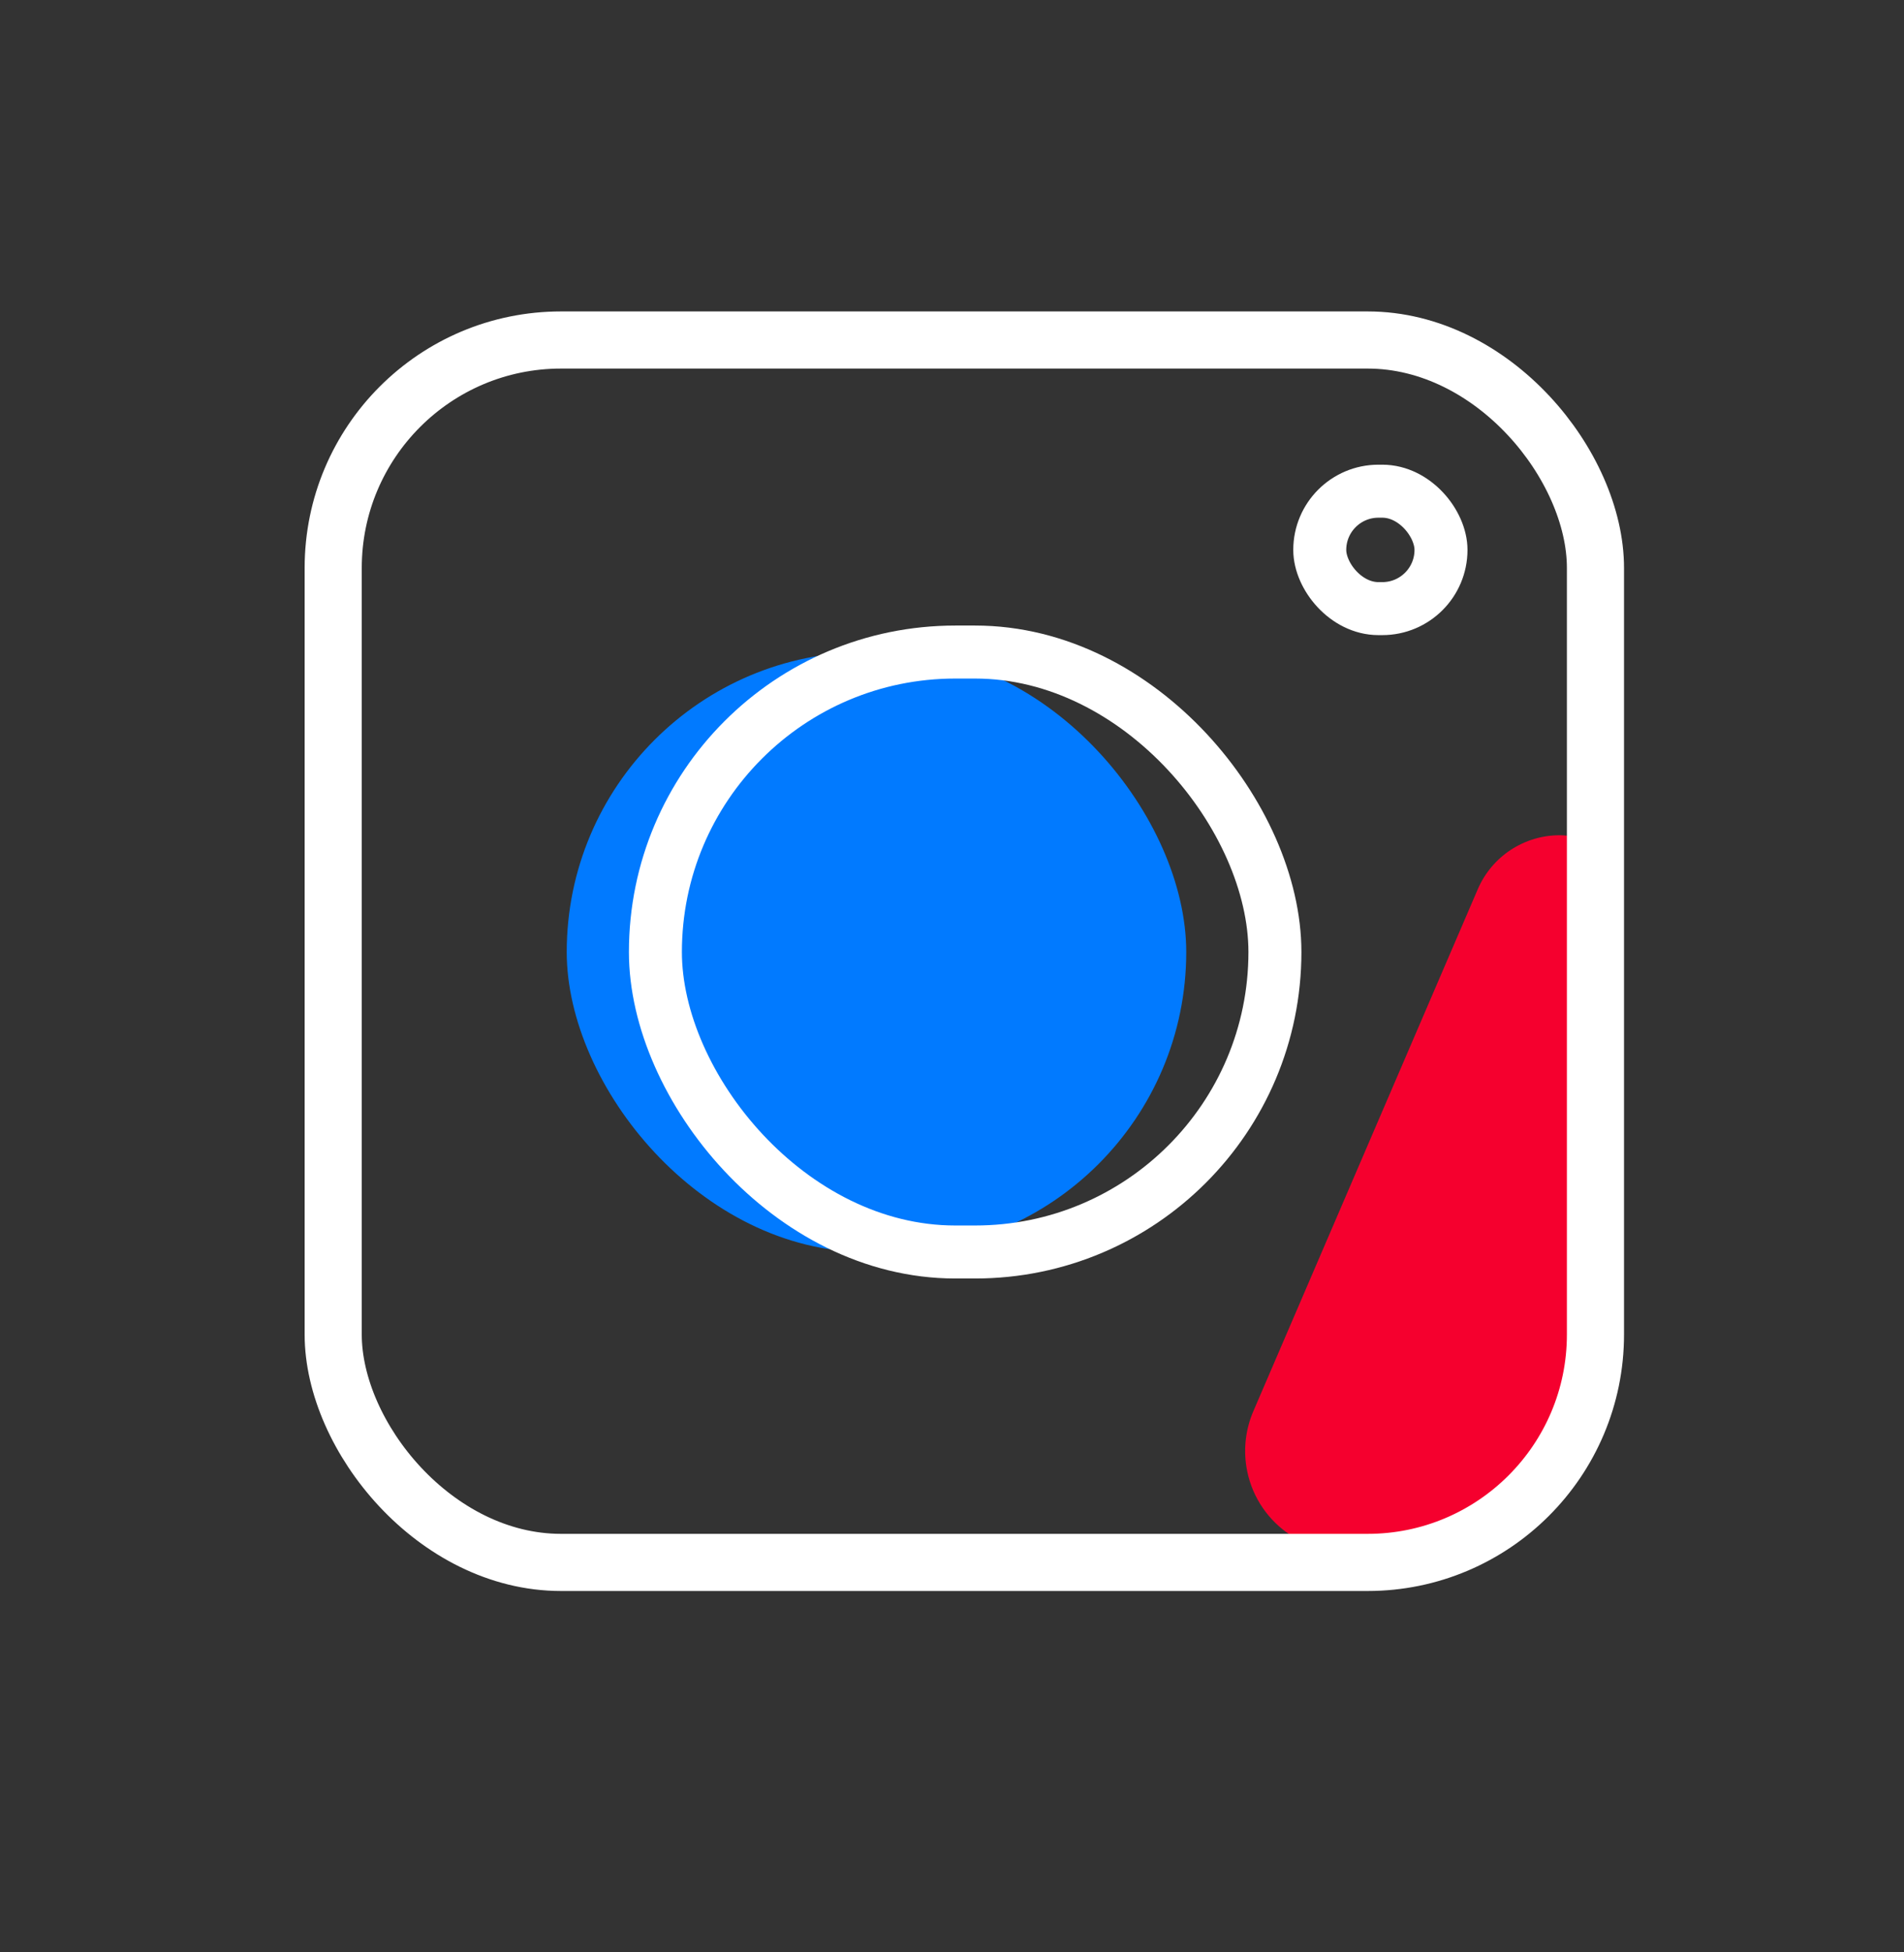
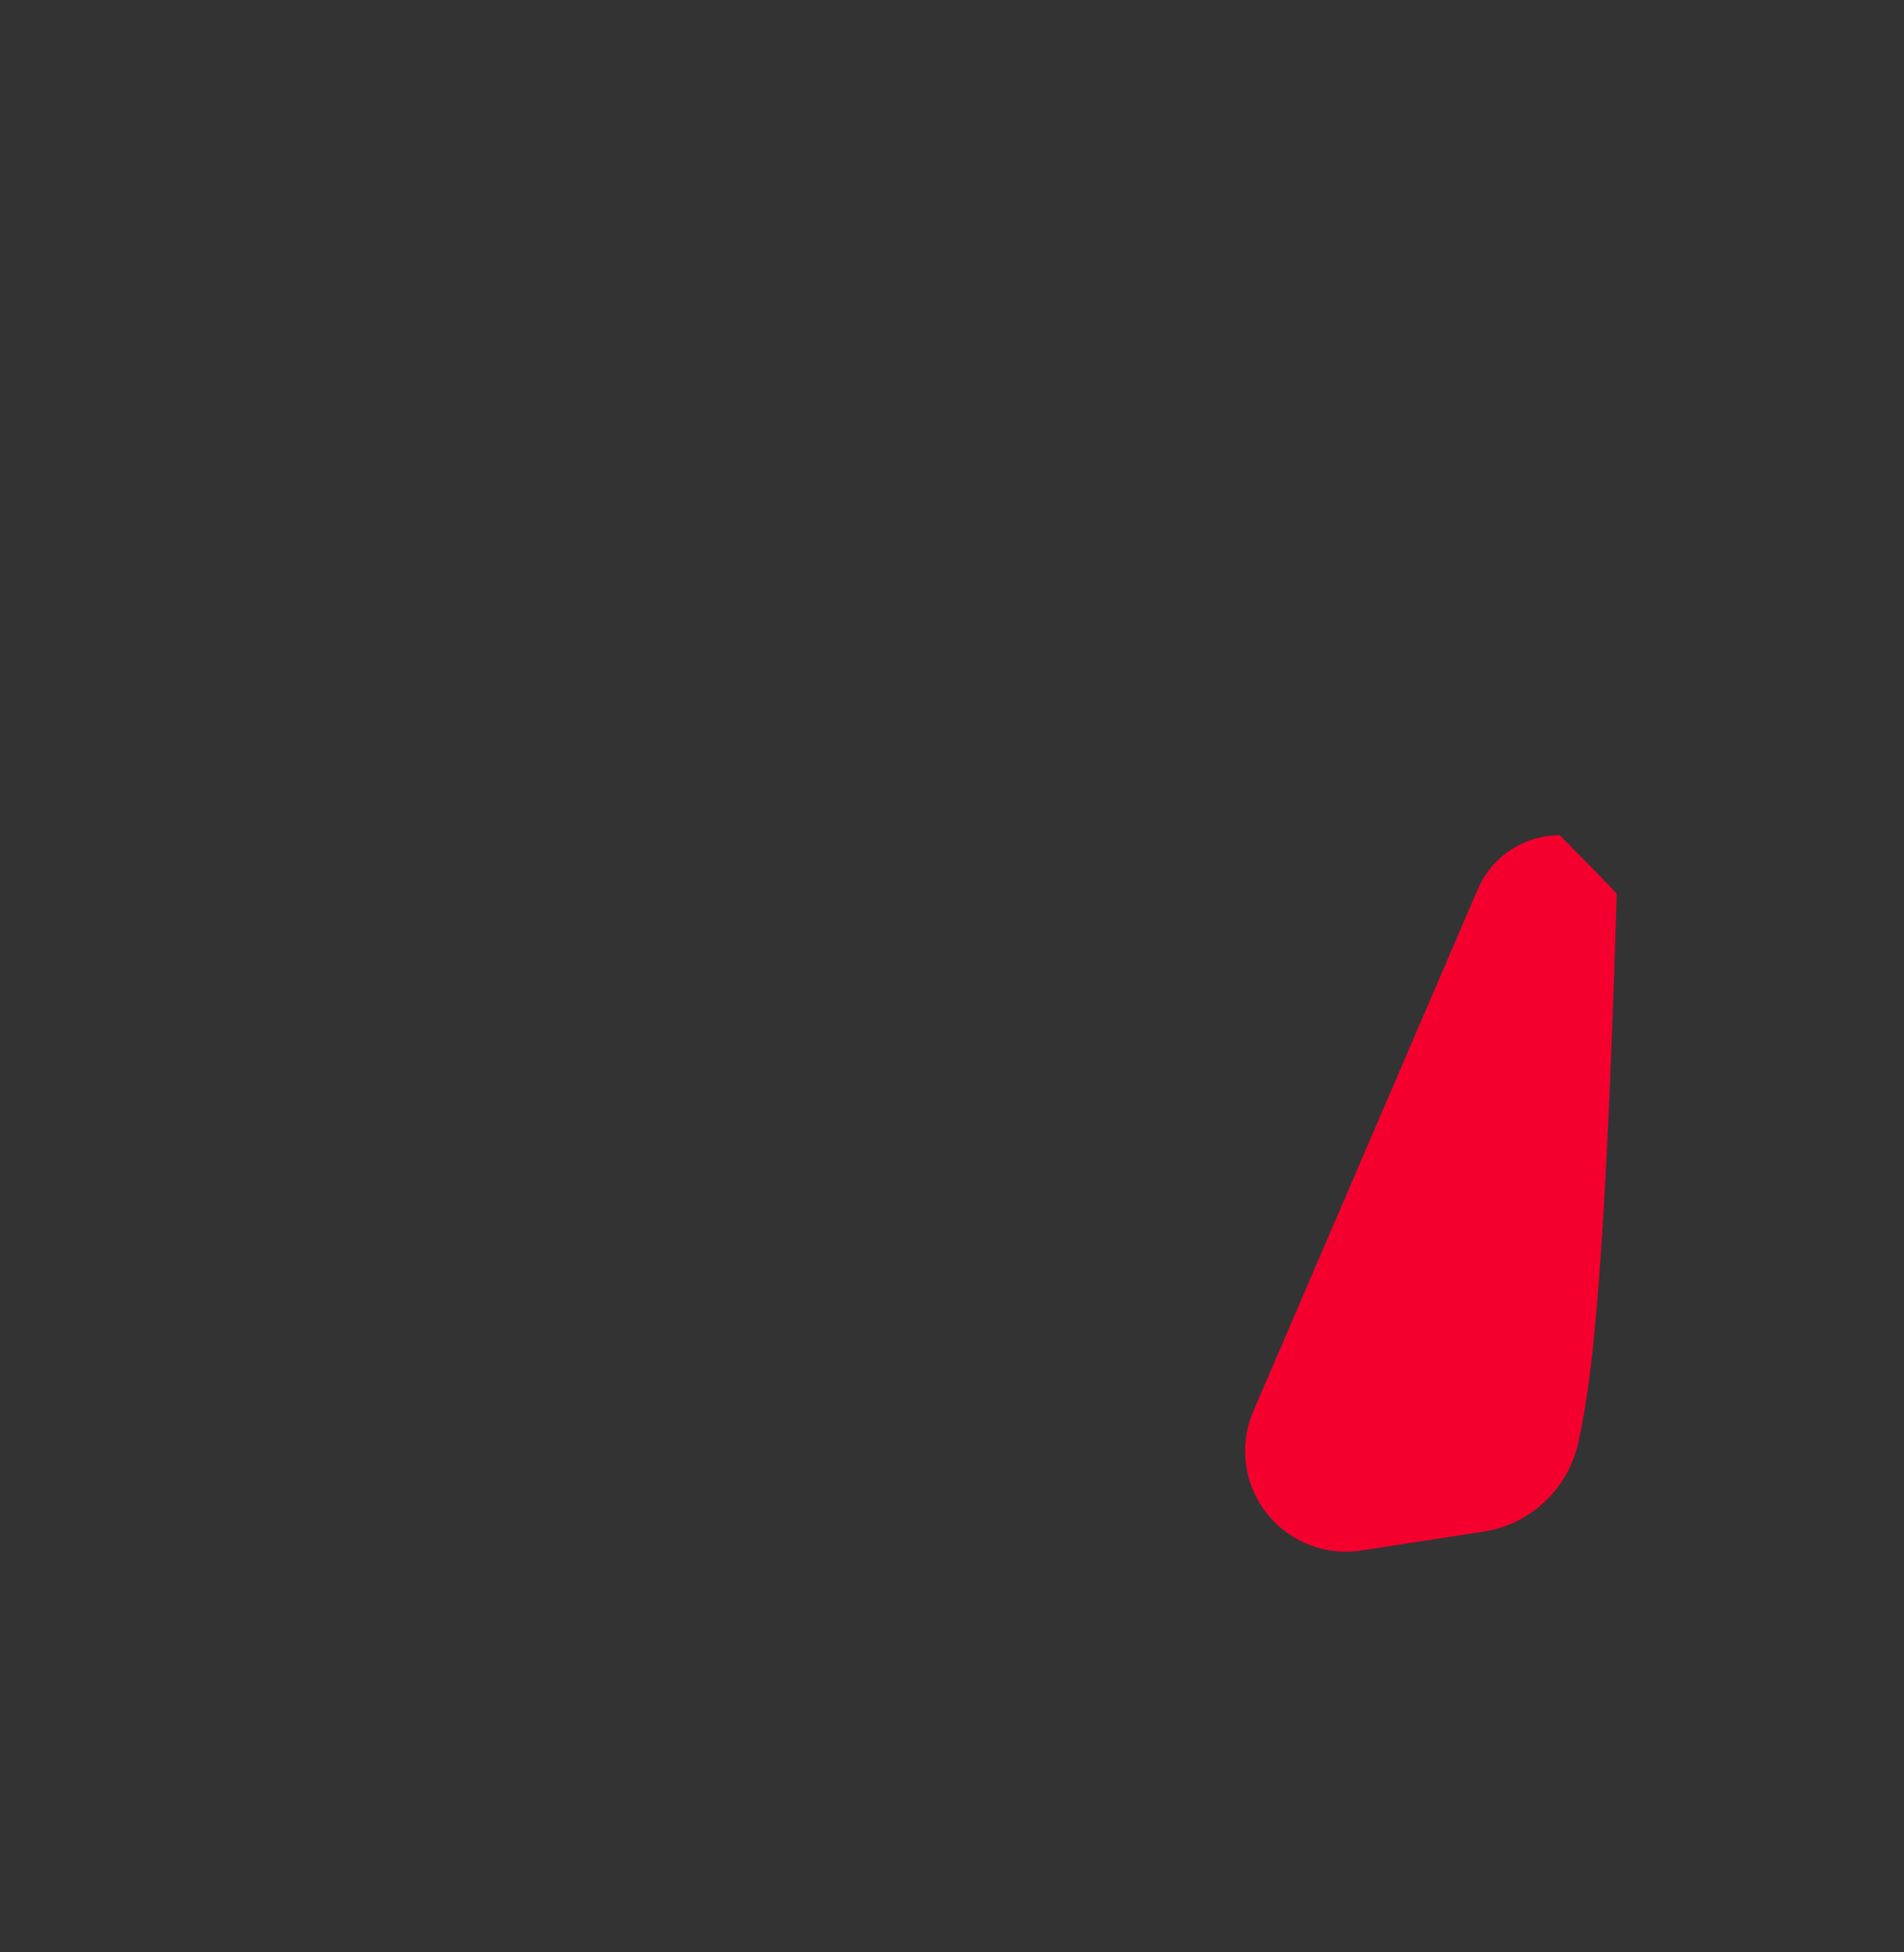
<svg xmlns="http://www.w3.org/2000/svg" width="40px" height="41px" viewBox="0 0 40 41" version="1.1">
  <rect x="0" y="0" width="40" height="41" fill="#333333" stroke="none" />
  <title>icons/instagram</title>
  <g id="Page-1" stroke="none" stroke-width="1" fill="none" fill-rule="evenodd">
    <g id="מגזין-עמוד-פנימי" transform="translate(-570, -6743)">
      <g id="footer-copy-2" transform="translate(0, 6613)">
        <g id="Group" transform="translate(500, 89)">
          <g id="Group-16" transform="translate(0, 41.14)">
            <g id="icons/instagram" transform="translate(70, 0)">
              <g id="Group-2" transform="translate(7, 7)">
-                 <path d="M25.767,10.4 C26.429,10.4 26.965,10.937 26.965,11.598 C26.965,11.61 26.965,11.622 26.965,11.634 C26.826,16.275 26.652,19.518 26.443,21.362 C26.362,22.072 26.265,22.676 26.152,23.175 C25.931,24.142 25.142,24.876 24.161,25.026 L21.594,25.42 C20.44,25.598 19.361,24.806 19.183,23.652 C19.123,23.26 19.174,22.859 19.331,22.495 L24.046,11.533 C24.342,10.845 25.019,10.4 25.767,10.4 Z" id="Rectangle" fill="#F5002E" />
+                 <path d="M25.767,10.4 C26.965,11.61 26.965,11.622 26.965,11.634 C26.826,16.275 26.652,19.518 26.443,21.362 C26.362,22.072 26.265,22.676 26.152,23.175 C25.931,24.142 25.142,24.876 24.161,25.026 L21.594,25.42 C20.44,25.598 19.361,24.806 19.183,23.652 C19.123,23.26 19.174,22.859 19.331,22.495 L24.046,11.533 C24.342,10.845 25.019,10.4 25.767,10.4 Z" id="Rectangle" fill="#F5002E" />
                <g id="Group">
-                   <rect id="Rectangle-Copy" fill="#017AFF" x="4.906" y="6.553" width="13.015" height="12.599" rx="6.3" />
-                   <rect id="Rectangle" stroke="#FFFFFF" stroke-width="1.2" x="0" y="0" width="26.518" height="25.671" rx="4.787" />
-                   <rect id="Rectangle" stroke="#FFFFFF" stroke-width="1.113" x="6.769" y="6.553" width="13.015" height="12.599" rx="6.3" />
-                   <rect id="Rectangle" stroke="#FFFFFF" stroke-width="1.113" x="20.726" y="3.175" width="2.547" height="2.466" rx="1.233" />
-                 </g>
+                   </g>
              </g>
            </g>
          </g>
        </g>
      </g>
    </g>
  </g>
</svg>